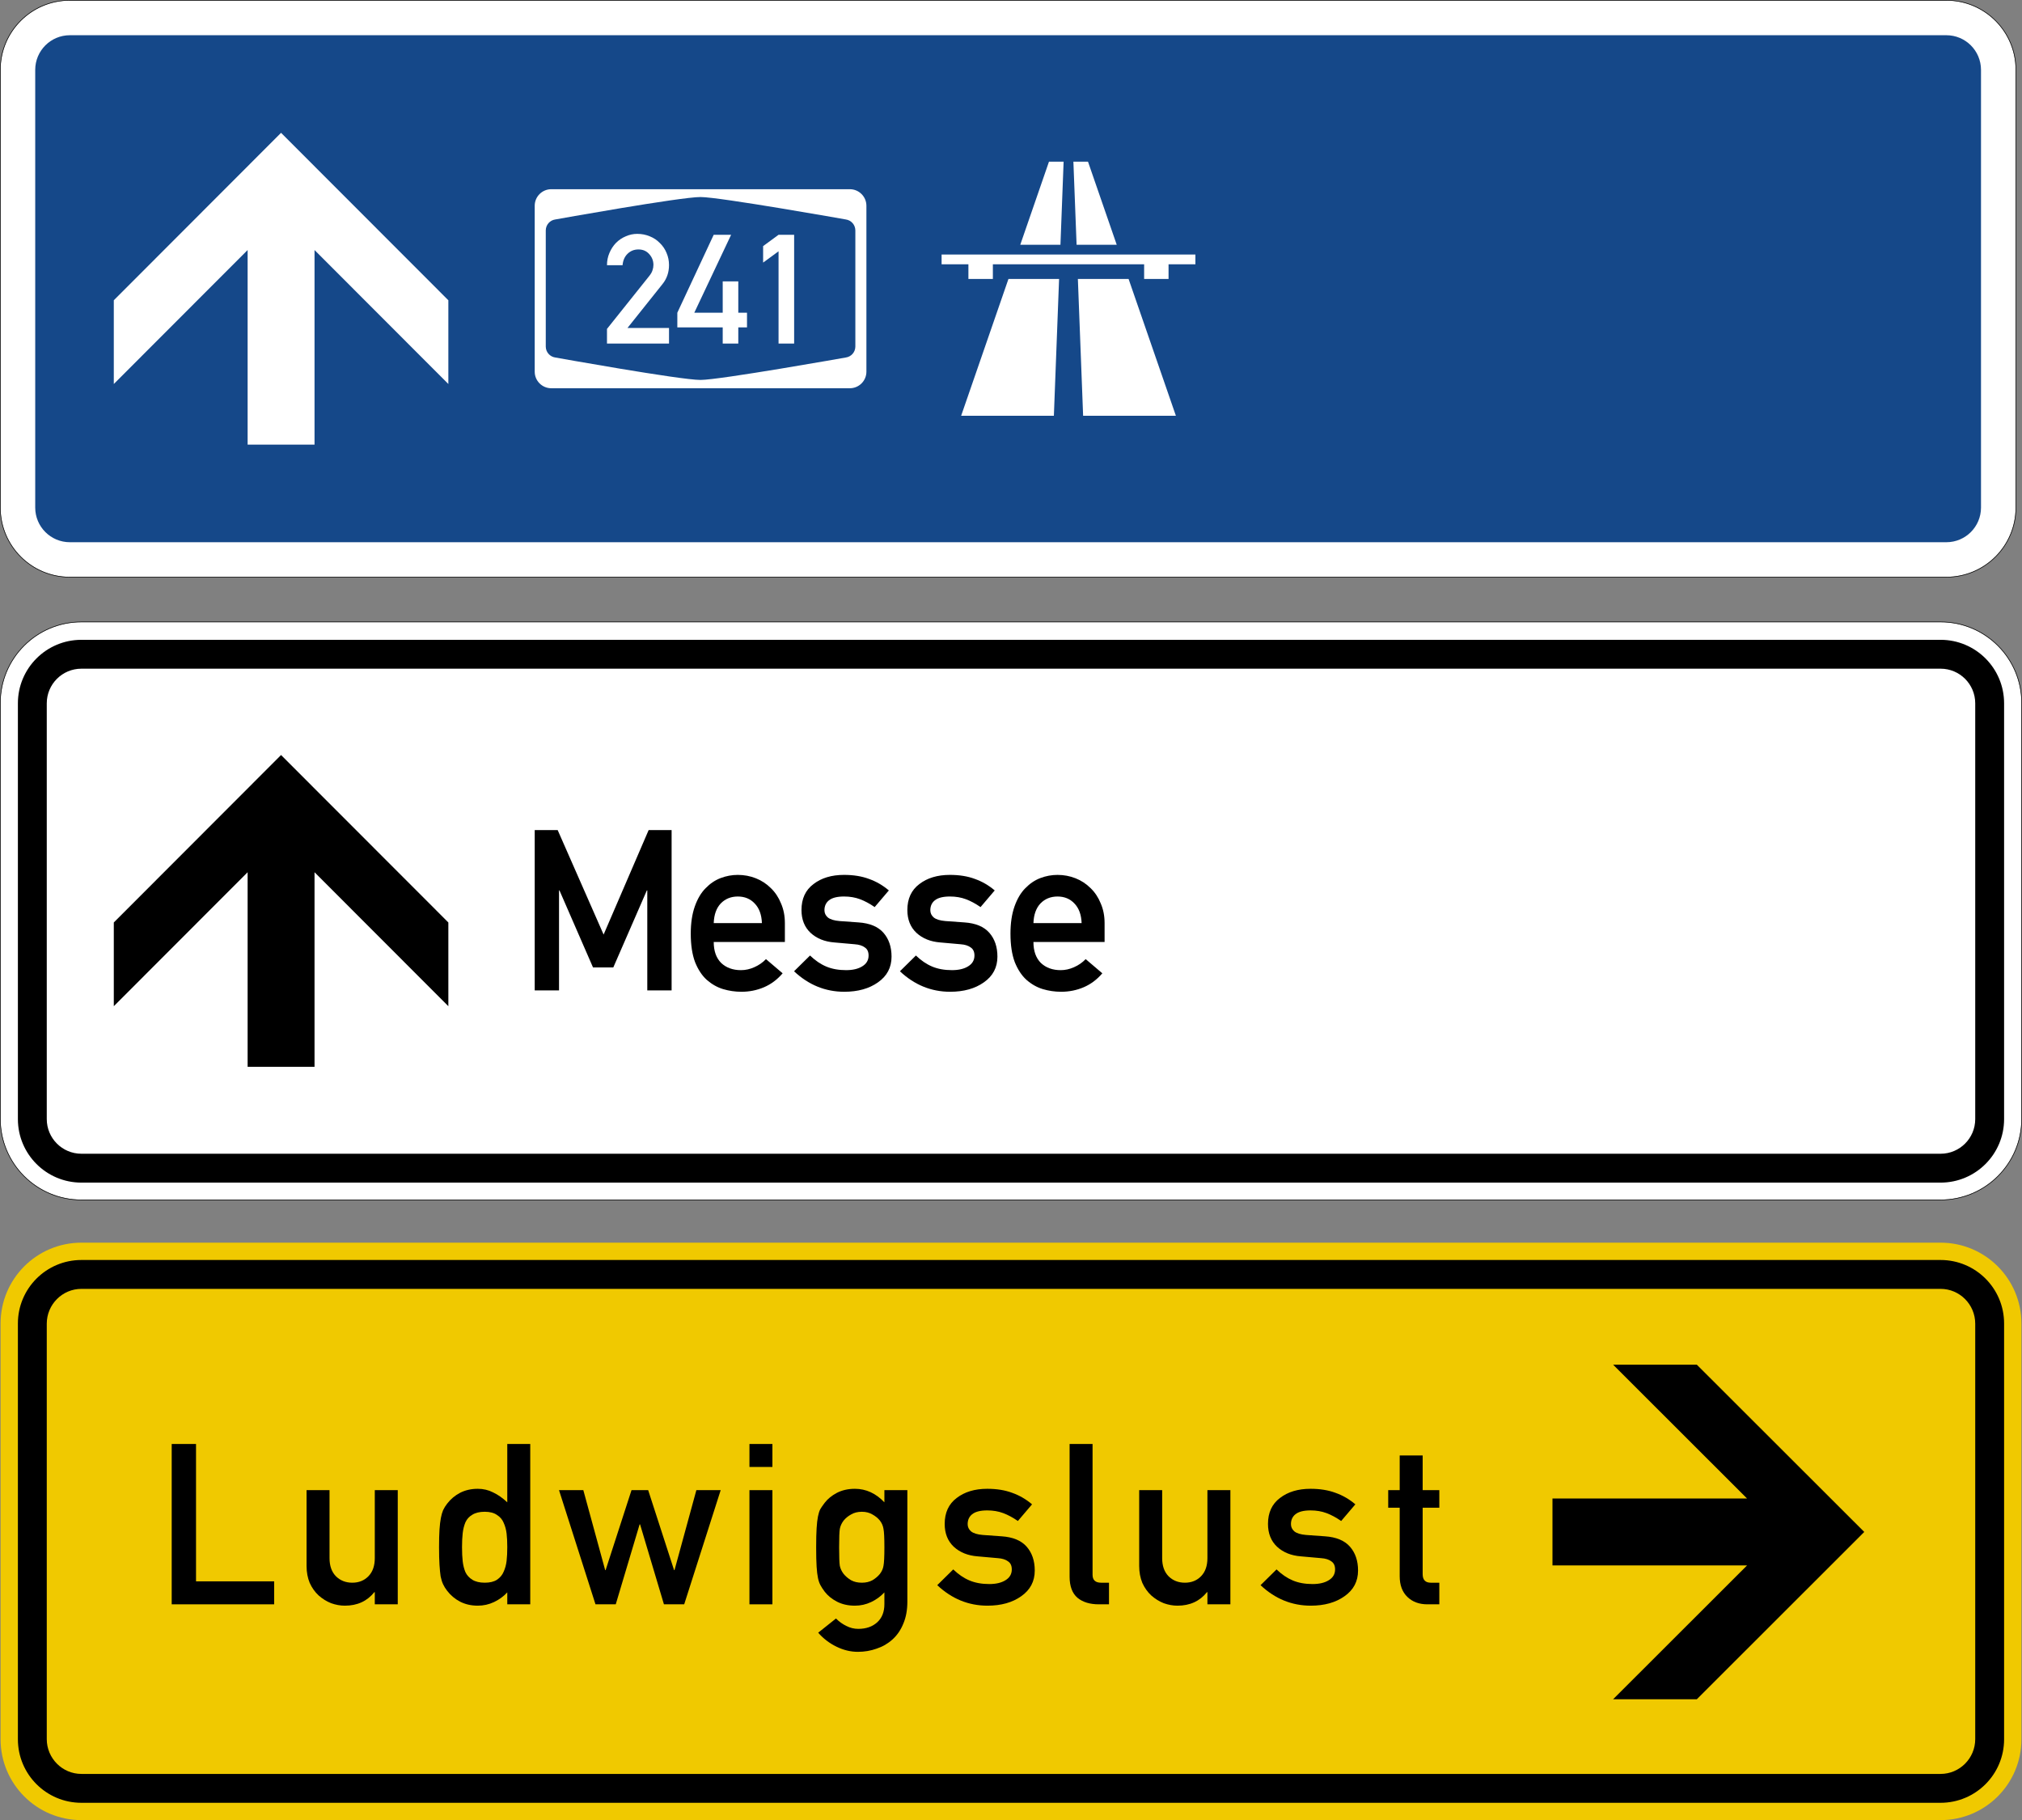
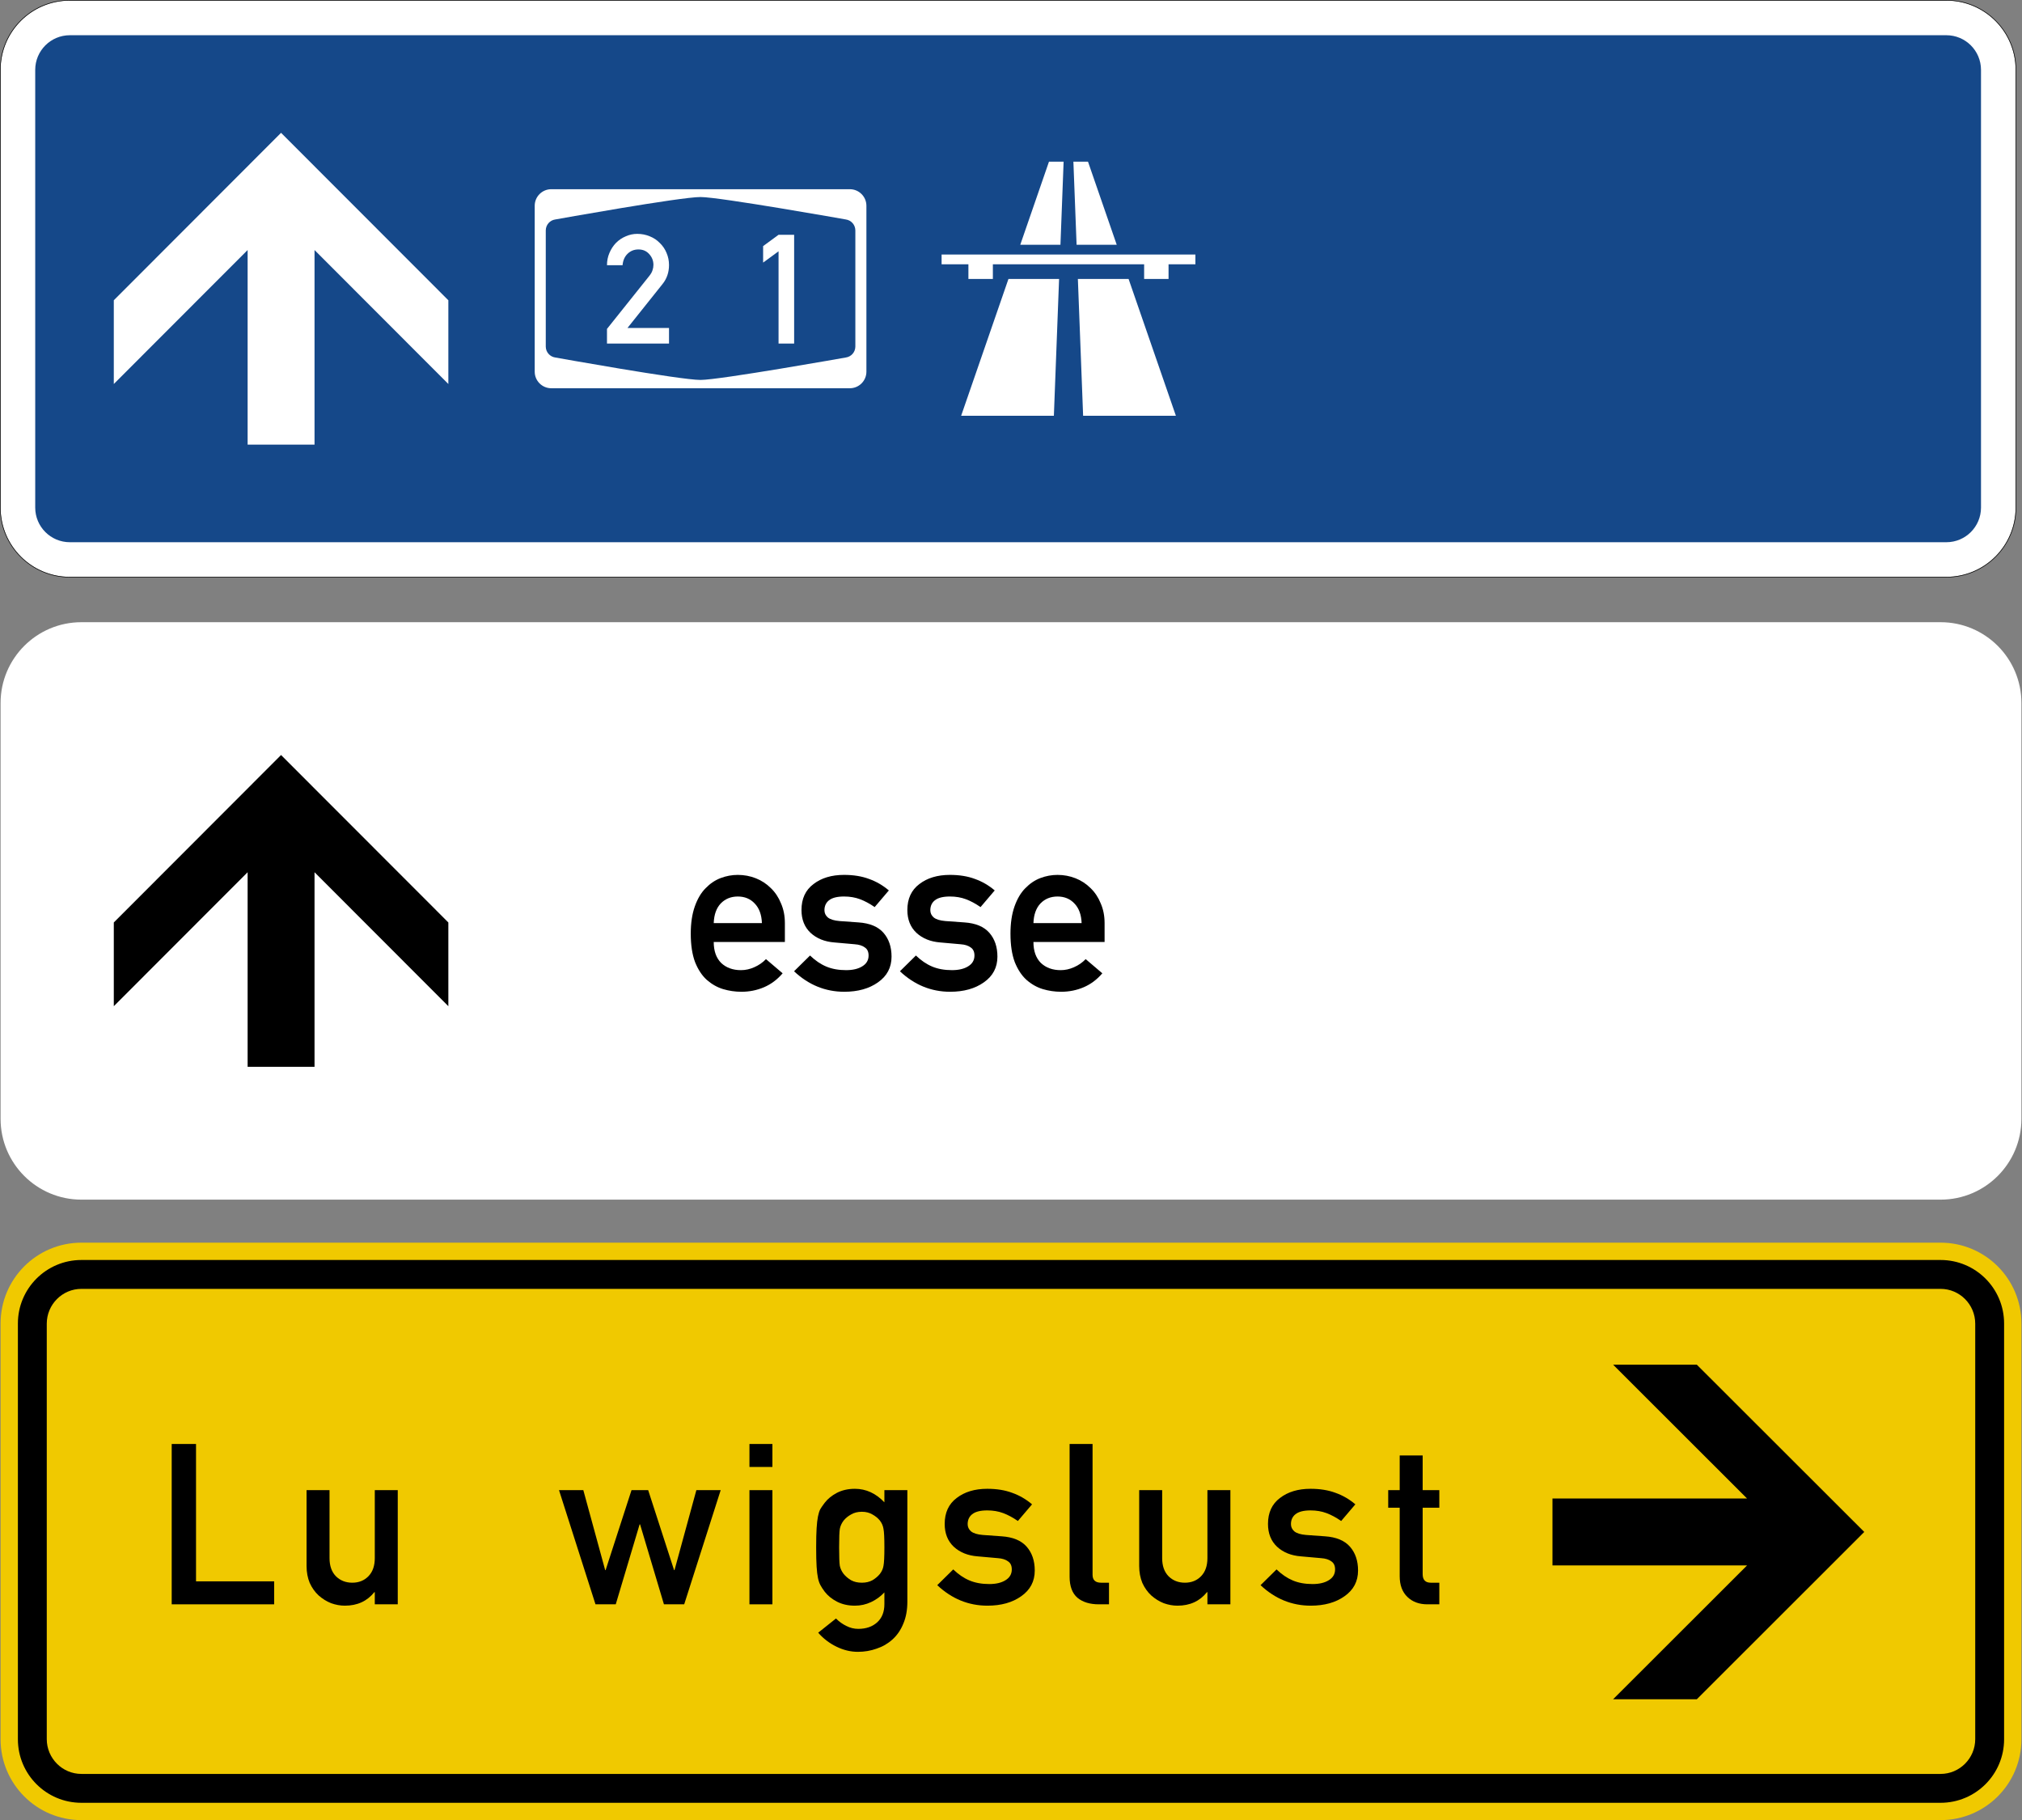
<svg xmlns="http://www.w3.org/2000/svg" viewBox="0 0 1751 1576.001" height="1576.001" width="1751" xml:space="preserve" version="1.1" id="svg7768">
  <rect x="0" y="0" width="1751" height="1576.001" fill="#808080" stroke="none" />
  <defs id="defs7772" />
  <g transform="matrix(1.25,0,0,-1.25,0,1576.001)" id="g7776">
    <g id="g7778">
      <path id="path7780" style="fill:#ffffff;fill-opacity:1;fill-rule:nonzero;stroke:none" d="m 48.398,1260.402 c -26.507,0 -48,-21.492 -48,-48 l 0,-303.203 c 0,-26.508 21.493,-48 48,-48 l 1300,0 c 26.512,0 48,21.492 48,48 l 0,303.203 c 0,26.508 -21.488,48 -48,48 l -1300,0 z" />
      <path id="path7782" style="fill:#154889;fill-opacity:1;fill-rule:nonzero;stroke:none" d="m 48.398,1236.402 c -13.253,0 -24,-10.746 -24,-24 l 0,-303.203 c 0,-13.254 10.747,-24 24,-24 l 1300,0 c 13.258,0 24,10.746 24,24 l 0,303.203 c 0,13.254 -10.742,24 -24,24 l -1300,0 z" />
      <path id="path7784" style="fill:#ffffff;fill-opacity:1;fill-rule:nonzero;stroke:none" d="m 56.398,829.801 c -30.925,0 -56,-25.071 -56,-56 l 0,-288 c 0,-30.93 25.075,-56 56,-56 l 1288,0 c 30.93,0 56,25.07 56,56 l 0,288 c 0,30.929 -25.07,56 -56,56 l -1288,0 z" />
-       <path id="path7786" style="fill:#000000;fill-opacity:1;fill-rule:nonzero;stroke:none" d="m 56.398,817.601 c -24.3,0 -44,-19.699 -44,-44 l 0,-288 c 0,-24.3 19.7,-44 44,-44 l 1288,0 c 24.301,0 44,19.7 44,44 l 0,288 c 0,24.301 -19.699,44 -44,44 l -1288,0 z" />
      <path id="path7788" style="fill:#ffffff;fill-opacity:1;fill-rule:nonzero;stroke:none" d="m 56.398,797.601 c -13.253,0 -24,-10.746 -24,-24 l 0,-288 c 0,-13.254 10.747,-24 24.004,-24 l 1287.996,0 c 13.254,0 24,10.746 24,24 l 0,288 c 0,13.254 -10.746,24 -24,24 l -1288,0 z" />
-       <path id="path7790" style="fill:#000000;fill-opacity:1;fill-rule:nonzero;stroke:none" d="M 56.398,830.199 C 25.258,830.199 0,804.945 0,773.801 l 0,-288 c 0,-31.145 25.258,-56.403 56.398,-56.403 l 1288,0 c 31.145,0 56.403,25.258 56.403,56.403 l 0,288 c 0,31.144 -25.258,56.398 -56.403,56.398 l -1288,0 z m 0,-0.398 1288,0 c 30.93,0 56,-25.075 56,-56 l 0,-288 c 0,-30.93 -25.07,-56 -56,-56 l -1288,0 c -30.925,0 -56,25.07 -56,56 l 0,288 c 0,30.925 25.075,56 56,56 z" />
      <path id="path7792" style="fill:#f0c900;fill-opacity:1;fill-rule:nonzero;stroke:none" d="m 56.398,400 c -30.925,0 -56,-25.071 -56,-56 l 0,-288 c 0,-30.926 25.075,-56 56,-56 l 1288,0 c 30.93,0 56,25.074 56,56 l 0,288 c 0,30.929 -25.07,56 -56,56 l -1288,0 z" />
-       <path id="path7794" style="fill:#000000;fill-opacity:1;fill-rule:nonzero;stroke:none" d="m 56.398,388 c -24.3,0 -44,-19.699 -44,-44 l 0,-288 c 0,-24.301 19.7,-44 44,-44 l 1288,0 c 24.301,0 44,19.699 44,44 l 0,288 c 0,24.301 -19.699,44 -44,44 l -1288,0 z" />
+       <path id="path7794" style="fill:#000000;fill-opacity:1;fill-rule:nonzero;stroke:none" d="m 56.398,388 c -24.3,0 -44,-19.699 -44,-44 l 0,-288 c 0,-24.301 19.7,-44 44,-44 l 1288,0 c 24.301,0 44,19.699 44,44 l 0,288 c 0,24.301 -19.699,44 -44,44 l -1288,0 " />
      <path id="path7796" style="fill:#f0c900;fill-opacity:1;fill-rule:nonzero;stroke:none" d="m 56.398,368 c -13.253,0 -24,-10.86 -24,-24.114 l 0,-287.773 C 32.398,42.859 43.148,32 56.402,32 l 1287.996,0 c 13.254,0 24,10.859 24,24.113 l 0,287.773 c 0,13.254 -10.746,24.114 -24,24.114 l -1288,0 z" />
-       <path id="path7798" style="fill:#000000;fill-opacity:1;fill-rule:nonzero;stroke:none" d="m 370.438,574.734 16.847,0 0,69.262 0.309,0 23.242,-53.348 14.039,0 23.246,53.348 0.309,0 0,-69.262 16.847,0 0,111.067 -15.91,0 -31.199,-72.379 -31.82,72.379 -15.91,0 0,-111.067 z" />
      <path id="path7800" style="fill:#000000;fill-opacity:1;fill-rule:nonzero;stroke:none" d="m 543.746,608.273 0,13.102 c 0,4.992 -0.883,9.515 -2.652,13.574 -1.664,4.16 -4.004,7.695 -7.02,10.605 -3.015,3.016 -6.5,5.305 -10.449,6.864 -3.953,1.562 -8.113,2.34 -12.48,2.34 -4.055,0 -8.008,-0.727 -11.856,-2.184 -3.848,-1.457 -7.332,-3.797 -10.449,-7.02 -3.121,-3.121 -5.617,-7.332 -7.488,-12.632 -1.872,-5.305 -2.809,-11.598 -2.809,-18.875 0,-7.801 0.988,-14.352 2.965,-19.657 2.078,-5.199 4.781,-9.308 8.109,-12.324 3.434,-3.015 7.176,-5.144 11.235,-6.394 4.156,-1.246 8.421,-1.871 12.789,-1.871 5.511,0 10.711,1.039 15.597,3.121 4.891,2.078 9.203,5.3 12.95,9.668 l -11.543,9.828 c -2.29,-2.391 -4.993,-4.262 -8.114,-5.614 -3.015,-1.355 -6.082,-2.031 -9.203,-2.031 -5.613,0 -10.191,1.664 -13.726,4.992 -3.43,3.434 -5.149,8.27 -5.149,14.508 l 49.293,0 z m -49.293,13.102 c 0.211,5.824 1.82,10.347 4.836,13.574 3.121,3.223 7.074,4.836 11.856,4.836 4.785,0 8.683,-1.613 11.699,-4.836 3.121,-3.227 4.785,-7.75 4.992,-13.574 l -33.383,0 z" />
      <path id="path7802" style="fill:#000000;fill-opacity:1;fill-rule:nonzero;stroke:none" d="m 550.102,587.996 c 10.089,-9.465 21.683,-14.195 34.785,-14.195 9.465,0 17.265,2.183 23.398,6.55 6.242,4.368 9.36,10.297 9.36,17.782 0,6.761 -1.872,12.273 -5.614,16.535 -3.746,4.265 -9.515,6.656 -17.316,7.176 l -13.102,0.937 c -3.746,0.313 -6.449,1.145 -8.113,2.496 -1.559,1.352 -2.34,3.016 -2.34,4.992 0,2.91 1.039,5.2 3.121,6.864 2.184,1.765 5.668,2.652 10.449,2.652 4.059,0 7.75,-0.625 11.079,-1.875 3.324,-1.246 6.707,-3.066 10.136,-5.457 l 9.828,11.543 c -4.16,3.535 -8.734,6.187 -13.726,7.953 -4.992,1.875 -10.762,2.809 -17.317,2.809 -8.628,0 -15.703,-2.133 -21.214,-6.395 -5.512,-4.16 -8.266,-10.141 -8.266,-17.937 0,-6.555 2.078,-11.805 6.238,-15.758 4.266,-3.949 9.778,-6.188 16.535,-6.707 l 14.04,-1.246 c 3.015,-0.207 5.355,-0.938 7.019,-2.184 1.77,-1.145 2.652,-3.016 2.652,-5.617 0,-3.223 -1.457,-5.719 -4.367,-7.488 -2.808,-1.766 -6.551,-2.653 -11.23,-2.653 -5.199,0 -9.778,0.832 -13.727,2.496 -3.953,1.664 -7.695,4.215 -11.234,7.645 l -11.074,-10.918 z" />
      <path id="path7804" style="fill:#000000;fill-opacity:1;fill-rule:nonzero;stroke:none" d="m 623.449,587.996 c 10.09,-9.465 21.684,-14.195 34.785,-14.195 9.465,0 17.266,2.183 23.399,6.55 6.242,4.368 9.359,10.297 9.359,17.782 0,6.761 -1.871,12.273 -5.613,16.535 -3.746,4.265 -9.516,6.656 -17.316,7.176 l -13.102,0.937 c -3.746,0.313 -6.449,1.145 -8.113,2.496 -1.559,1.352 -2.34,3.016 -2.34,4.992 0,2.91 1.039,5.2 3.121,6.864 2.184,1.765 5.668,2.652 10.449,2.652 4.059,0 7.75,-0.625 11.078,-1.875 3.328,-1.246 6.707,-3.066 10.137,-5.457 l 9.828,11.543 c -4.16,3.535 -8.734,6.187 -13.726,7.953 -4.993,1.875 -10.762,2.809 -17.317,2.809 -8.629,0 -15.703,-2.133 -21.215,-6.395 -5.511,-4.16 -8.265,-10.141 -8.265,-17.937 0,-6.555 2.078,-11.805 6.238,-15.758 4.266,-3.949 9.777,-6.188 16.535,-6.707 l 14.039,-1.246 c 3.016,-0.207 5.356,-0.938 7.02,-2.184 1.769,-1.145 2.652,-3.016 2.652,-5.617 0,-3.223 -1.457,-5.719 -4.367,-7.488 -2.809,-1.766 -6.551,-2.653 -11.231,-2.653 -5.199,0 -9.777,0.832 -13.726,2.496 -3.953,1.664 -7.695,4.215 -11.235,7.645 l -11.074,-10.918 z" />
      <path id="path7806" style="fill:#000000;fill-opacity:1;fill-rule:nonzero;stroke:none" d="m 765.238,608.273 0,13.102 c 0,4.992 -0.886,9.515 -2.652,13.574 -1.664,4.16 -4.004,7.695 -7.02,10.605 -3.015,3.016 -6.5,5.305 -10.453,6.864 -3.949,1.562 -8.109,2.34 -12.476,2.34 -4.059,0 -8.008,-0.727 -11.856,-2.184 -3.847,-1.457 -7.332,-3.797 -10.453,-7.02 -3.121,-3.121 -5.613,-7.332 -7.488,-12.632 -1.871,-5.305 -2.805,-11.598 -2.805,-18.875 0,-7.801 0.985,-14.352 2.961,-19.657 2.082,-5.199 4.785,-9.308 8.113,-12.324 3.43,-3.015 7.176,-5.144 11.231,-6.394 4.16,-1.246 8.422,-1.871 12.793,-1.871 5.508,0 10.711,1.039 15.597,3.121 4.887,2.078 9.204,5.3 12.946,9.668 l -11.543,9.828 c -2.285,-2.391 -4.992,-4.262 -8.11,-5.614 -3.015,-1.355 -6.085,-2.031 -9.203,-2.031 -5.617,0 -10.191,1.664 -13.726,4.992 -3.434,3.434 -5.149,8.27 -5.149,14.508 l 49.293,0 z m -49.293,13.102 c 0.207,5.824 1.821,10.347 4.836,13.574 3.117,3.223 7.071,4.836 11.856,4.836 4.781,0 8.683,-1.613 11.699,-4.836 3.117,-3.227 4.781,-7.75 4.988,-13.574 l -33.379,0 z" />
      <path id="path7808" style="fill:#000000;fill-opacity:1;fill-rule:nonzero;stroke:none" d="m 194.707,521.801 -23.16,0 0,134.804 -92.707,-92.804 0,58 115.867,116 115.898,-116 0,-58 -92.707,92.804 0,-134.804" />
      <path id="path7810" style="fill:#ffffff;fill-opacity:1;fill-rule:nonzero;stroke:none" d="m 194.707,952.801 -23.16,0 0,134.804 -92.707,-92.804 0,58 115.867,116 115.898,-116 0,-58 -92.707,92.804 0,-134.804" />
      <path id="path7812" style="fill:#ffffff;fill-opacity:1;fill-rule:evenodd;stroke:none" d="m 753.746,1148.801 -10.121,0 2.215,-57.54 27.801,0 -19.895,57.54 z m -16.894,0 -10.145,0 -19.883,-57.54 27.832,0 2.196,57.54 z m 91.296,-64.309 -175.824,0 0,-6.777 18.571,0 0,-10.145 16.945,0 0,10.145 104.793,0 0,-10.145 16.918,0 0,10.145 18.597,0 0,6.777 z m -46.289,-16.922 -35.125,0 3.633,-94.769 64.266,0 -32.774,94.769 z m -48.144,0 -35.078,0 -32.774,-94.769 64.242,0 3.61,94.769 z" />
      <path id="path7814" style="fill:#ffffff;fill-opacity:1;fill-rule:nonzero;stroke:none" d="m 381.926,1129.738 c -6.344,0 -11.488,-5.144 -11.488,-11.488 l 0,-114.899 c 0,-6.347 5.144,-11.488 11.488,-11.488 l 206.812,0 c 6.348,0 11.492,5.141 11.492,11.488 l 0,114.899 c 0,6.344 -5.144,11.488 -11.492,11.488 l -206.812,0 z m 103.406,-5.422 c 13.313,-0.023 100.688,-15.551 100.688,-15.551 3.722,-0.546 6.496,-3.718 6.546,-7.48 l 0.004,0 0,-80.641 -0.004,0 c -0.05,-3.761 -2.824,-6.929 -6.546,-7.476 0,0 -87.375,-15.528 -100.688,-15.551 -13.793,-0.07 -100.687,15.551 -100.687,15.551 -3.719,0.547 -6.497,3.715 -6.543,7.476 l -0.004,0 0,80.641 0.004,0 c 0.046,3.762 2.824,6.934 6.543,7.48 0,0 86.894,15.625 100.687,15.551 z" />
      <path id="path7816" style="fill:#ffffff;fill-opacity:1;fill-rule:nonzero;stroke:none" d="m 420.504,1022.801 42.973,0 0,10.796 -28.789,0 24.238,30.379 c 3.035,3.739 4.551,8.149 4.551,13.231 0,2.965 -0.563,5.75 -1.692,8.363 -1.058,2.609 -2.613,4.902 -4.656,6.879 -1.977,2.047 -4.305,3.598 -6.988,4.656 -2.68,1.129 -5.575,1.696 -8.68,1.696 -2.75,0 -5.398,-0.567 -7.938,-1.696 -2.543,-1.058 -4.8,-2.574 -6.773,-4.551 -1.906,-1.976 -3.426,-4.304 -4.555,-6.984 -1.129,-2.613 -1.691,-5.434 -1.691,-8.469 l 10.797,0 c 0.281,3.317 1.445,5.961 3.492,7.938 2.047,1.976 4.551,2.965 7.516,2.965 3.105,0 5.609,-1.094 7.515,-3.282 1.906,-2.117 2.856,-4.586 2.856,-7.41 0,-1.269 -0.211,-2.504 -0.633,-3.703 -0.352,-1.199 -1.059,-2.473 -2.117,-3.812 l -29.426,-36.836 0,-10.16 z" />
-       <path id="path7818" style="fill:#ffffff;fill-opacity:1;fill-rule:nonzero;stroke:none" d="m 469.242,1034.019 31.438,0 0,-11.218 10.797,0 0,11.218 6.035,0 0,10.164 -6.035,0 0,21.7 -10.797,0 0,-21.7 -19.688,0 25.512,53.981 -12.066,0 -25.196,-53.981 0,-10.164 z" />
      <path id="path7820" style="fill:#ffffff;fill-opacity:1;fill-rule:nonzero;stroke:none" d="m 539.367,1022.801 10.797,0 0,75.363 -10.797,0 -10.691,-7.832 0,-11.43 10.691,7.832 0,-63.933 z" />
      <path id="path7822" style="fill:#000000;fill-opacity:1;fill-rule:nonzero;stroke:none" d="m 1075.523,199.613 0,23.164 134.805,0 -92.805,92.707 58,0 116,-115.871 -116,-115.894 -58,0 92.805,92.707 -134.805,0" />
      <path id="path7824" style="fill:#000000;fill-opacity:1;fill-rule:nonzero;stroke:none" d="m 118.957,149.484 70.977,0 0,15.91 -54.129,0 0,95.153 -16.848,0 0,-111.063 z" />
      <path id="path7826" style="fill:#000000;fill-opacity:1;fill-rule:nonzero;stroke:none" d="m 212.383,176 c 0,-4.262 0.726,-8.164 2.183,-11.699 1.563,-3.43 3.641,-6.344 6.243,-8.735 2.597,-2.289 5.457,-4.055 8.578,-5.305 3.222,-1.144 6.394,-1.714 9.515,-1.714 8.629,0 15.442,3.121 20.434,9.359 l 0.312,0 0,-8.422 15.911,0 0,79.086 -15.911,0 0,-47.109 c 0,-5.305 -1.457,-9.465 -4.367,-12.481 -2.914,-3.015 -6.656,-4.523 -11.23,-4.523 -4.578,0 -8.375,1.508 -11.391,4.523 -2.91,3.016 -4.367,7.176 -4.367,12.481 l 0,47.109 -15.91,0 0,-52.57 z" />
-       <path id="path7828" style="fill:#000000;fill-opacity:1;fill-rule:nonzero;stroke:none" d="m 351.43,149.484 15.914,0 0,111.063 -15.914,0 0,-40.403 c -3.223,3.016 -6.5,5.305 -9.825,6.864 -3.226,1.664 -6.761,2.496 -10.609,2.496 -4.574,0 -8.683,-0.934 -12.324,-2.809 -3.535,-1.871 -6.5,-4.367 -8.891,-7.484 -1.144,-1.457 -2.078,-2.965 -2.808,-4.524 -0.621,-1.457 -1.141,-3.277 -1.559,-5.461 -0.414,-2.183 -0.726,-4.836 -0.937,-7.957 -0.207,-3.117 -0.309,-7.175 -0.309,-12.164 0,-4.992 0.102,-9.101 0.309,-12.324 0.211,-3.223 0.468,-5.875 0.781,-7.957 0.418,-2.078 0.988,-3.898 1.715,-5.457 0.73,-1.563 1.664,-3.07 2.808,-4.523 2.391,-3.122 5.356,-5.618 8.891,-7.489 3.641,-1.871 7.75,-2.808 12.324,-2.808 3.953,0 7.695,0.832 11.231,2.496 3.535,1.664 6.605,3.898 9.203,6.707 l 0,-8.266 z m -15.598,64.11 c 3.535,0 6.344,-0.727 8.422,-2.184 2.184,-1.352 3.746,-3.172 4.68,-5.461 1.043,-2.285 1.718,-4.781 2.031,-7.484 0.308,-2.602 0.465,-5.723 0.465,-9.36 0,-3.64 -0.157,-6.812 -0.465,-9.515 -0.313,-2.707 -0.988,-5.2 -2.031,-7.489 -0.934,-2.289 -2.496,-4.16 -4.68,-5.617 -2.078,-1.351 -4.887,-2.027 -8.422,-2.027 -3.535,0 -6.394,0.676 -8.578,2.027 -2.184,1.352 -3.797,3.121 -4.836,5.305 -0.938,2.289 -1.563,4.785 -1.871,7.488 -0.313,2.703 -0.469,5.981 -0.469,9.828 0,3.742 0.156,6.965 0.469,9.668 0.308,2.707 0.933,5.199 1.871,7.488 1.039,2.29 2.652,4.055 4.836,5.305 2.184,1.352 5.043,2.028 8.578,2.028 z" />
      <path id="path7830" style="fill:#000000;fill-opacity:1;fill-rule:nonzero;stroke:none" d="m 459.961,149.484 14.039,0 25.273,79.086 -16.847,0 -15.133,-55.379 -0.313,0 -17.937,55.379 -11.543,0 -17.937,-55.379 -0.313,0 -15.133,55.379 -16.844,0 25.27,-79.086 14.039,0 16.535,55.375 0.313,0 16.531,-55.375 z" />
      <path id="path7832" style="fill:#000000;fill-opacity:1;fill-rule:nonzero;stroke:none" d="m 519.203,149.484 15.91,0 0,79.086 -15.91,0 0,-79.086 z m 0,95.152 15.91,0 0,15.911 -15.91,0 0,-15.911 z" />
      <path id="path7834" style="fill:#000000;fill-opacity:1;fill-rule:nonzero;stroke:none" d="m 612.691,149.636 c 0,-5.406 -1.664,-9.617 -4.992,-12.632 -3.328,-3.016 -7.695,-4.524 -13.105,-4.524 -2.91,0 -5.668,0.676 -8.266,2.028 -2.601,1.246 -4.992,2.964 -7.176,5.148 l -12.324,-9.828 c 3.535,-4.055 7.75,-7.281 12.637,-9.672 4.887,-2.391 9.828,-3.586 14.816,-3.586 4.578,0 8.895,0.727 12.949,2.184 4.161,1.351 7.852,3.484 11.075,6.394 3.222,2.91 5.718,6.551 7.488,10.918 1.871,4.367 2.809,9.465 2.809,15.289 l 0,77.215 -15.911,0 0,-8.426 c -5.929,6.242 -12.742,9.36 -20.437,9.36 -4.68,0 -8.84,-0.934 -12.477,-2.809 -3.535,-1.871 -6.343,-4.156 -8.425,-6.863 -1.352,-1.766 -2.391,-3.274 -3.118,-4.524 -0.625,-1.246 -1.144,-2.91 -1.562,-4.992 -0.414,-2.078 -0.727,-4.781 -0.934,-8.109 -0.211,-3.223 -0.312,-7.645 -0.312,-13.258 0,-5.617 0.101,-10.09 0.312,-13.418 0.207,-3.223 0.52,-5.82 0.934,-7.797 0.418,-1.976 0.988,-3.64 1.719,-4.992 0.726,-1.352 1.714,-2.859 2.961,-4.523 2.082,-2.704 4.89,-4.993 8.425,-6.864 3.637,-1.871 7.797,-2.808 12.477,-2.808 3.953,0 7.695,0.832 11.234,2.496 3.535,1.664 6.602,3.898 9.203,6.707 l 0,-8.114 z m -31.355,39.313 c 0,6.551 0.156,10.812 0.469,12.789 0.414,2.082 1.3,4.004 2.652,5.773 1.352,1.665 3.066,3.067 5.145,4.211 2.082,1.247 4.578,1.872 7.488,1.872 2.808,0 5.254,-0.625 7.332,-1.872 2.082,-1.144 3.797,-2.546 5.148,-4.211 1.352,-1.769 2.184,-3.691 2.496,-5.773 0.414,-1.977 0.625,-6.238 0.625,-12.789 0,-6.449 -0.211,-10.711 -0.625,-12.793 -0.312,-1.977 -1.144,-3.848 -2.496,-5.617 -1.351,-1.66 -3.066,-3.117 -5.148,-4.367 -2.078,-1.141 -4.524,-1.715 -7.332,-1.715 -2.91,0 -5.406,0.574 -7.488,1.715 -2.079,1.25 -3.793,2.707 -5.145,4.367 -1.352,1.769 -2.238,3.64 -2.652,5.617 -0.313,2.082 -0.469,6.344 -0.469,12.793 z" />
      <path id="path7836" style="fill:#000000;fill-opacity:1;fill-rule:nonzero;stroke:none" d="m 649.313,162.742 c 10.089,-9.465 21.683,-14.195 34.785,-14.195 9.465,0 17.265,2.183 23.398,6.55 6.242,4.368 9.359,10.297 9.359,17.782 0,6.761 -1.871,12.273 -5.613,16.535 -3.746,4.265 -9.515,6.656 -17.316,7.176 l -13.102,0.937 c -3.746,0.313 -6.449,1.145 -8.113,2.496 -1.559,1.352 -2.34,3.016 -2.34,4.992 0,2.911 1.039,5.2 3.121,6.864 2.184,1.765 5.668,2.652 10.449,2.652 4.059,0 7.75,-0.625 11.079,-1.875 3.328,-1.246 6.707,-3.066 10.136,-5.457 l 9.828,11.543 c -4.16,3.535 -8.734,6.187 -13.726,7.953 -4.992,1.875 -10.762,2.809 -17.317,2.809 -8.628,0 -15.703,-2.133 -21.214,-6.395 -5.512,-4.16 -8.266,-10.14 -8.266,-17.937 0,-6.555 2.078,-11.805 6.238,-15.758 4.266,-3.949 9.778,-6.188 16.535,-6.707 l 14.039,-1.246 c 3.016,-0.207 5.356,-0.938 7.02,-2.184 1.77,-1.144 2.652,-3.016 2.652,-5.617 0,-3.223 -1.457,-5.719 -4.367,-7.488 -2.808,-1.766 -6.551,-2.653 -11.23,-2.653 -5.2,0 -9.778,0.832 -13.727,2.496 -3.953,1.664 -7.695,4.215 -11.234,7.645 l -11.074,-10.918 z" />
      <path id="path7838" style="fill:#000000;fill-opacity:1;fill-rule:nonzero;stroke:none" d="m 740.996,168.668 c 0,-6.657 1.82,-11.543 5.461,-14.66 3.641,-3.016 8.578,-4.524 14.816,-4.524 l 7.02,0 0,14.973 -5.457,0 c -3.953,0 -5.93,1.82 -5.93,5.461 l 0,90.629 -15.91,0 0,-91.879 z" />
      <path id="path7840" style="fill:#000000;fill-opacity:1;fill-rule:nonzero;stroke:none" d="m 789.211,176 c 0,-4.262 0.73,-8.164 2.184,-11.699 1.562,-3.43 3.64,-6.344 6.242,-8.735 2.597,-2.289 5.457,-4.055 8.578,-5.305 3.223,-1.144 6.394,-1.714 9.515,-1.714 8.633,0 15.442,3.121 20.434,9.359 l 0.313,0 0,-8.422 15.91,0 0,79.086 -15.91,0 0,-47.109 c 0,-5.305 -1.457,-9.465 -4.368,-12.481 -2.91,-3.015 -6.656,-4.523 -11.23,-4.523 -4.578,0 -8.371,1.508 -11.387,4.523 -2.914,3.016 -4.367,7.176 -4.367,12.481 l 0,47.109 -15.914,0 0,-52.57 z" />
      <path id="path7842" style="fill:#000000;fill-opacity:1;fill-rule:nonzero;stroke:none" d="m 873.285,162.742 c 10.086,-9.465 21.68,-14.195 34.785,-14.195 9.461,0 17.262,2.183 23.399,6.55 6.238,4.368 9.359,10.297 9.359,17.782 0,6.761 -1.871,12.273 -5.617,16.535 -3.742,4.265 -9.516,6.656 -17.313,7.176 l -13.105,0.937 c -3.742,0.313 -6.445,1.145 -8.109,2.496 -1.563,1.352 -2.34,3.016 -2.34,4.992 0,2.911 1.039,5.2 3.117,6.864 2.184,1.765 5.668,2.652 10.453,2.652 4.055,0 7.746,-0.625 11.074,-1.875 3.328,-1.246 6.707,-3.066 10.141,-5.457 l 9.828,11.543 c -4.16,3.535 -8.738,6.187 -13.73,7.953 -4.989,1.875 -10.762,2.809 -17.313,2.809 -8.633,0 -15.703,-2.133 -21.215,-6.395 -5.511,-4.16 -8.265,-10.14 -8.265,-17.937 0,-6.555 2.078,-11.805 6.238,-15.758 4.262,-3.949 9.773,-6.188 16.535,-6.707 l 14.039,-1.246 c 3.016,-0.207 5.356,-0.938 7.02,-2.184 1.765,-1.144 2.652,-3.016 2.652,-5.617 0,-3.223 -1.457,-5.719 -4.371,-7.488 -2.805,-1.766 -6.551,-2.653 -11.231,-2.653 -5.199,0 -9.773,0.832 -13.726,2.496 -3.949,1.664 -7.695,4.215 -11.231,7.645 l -11.074,-10.918 z" />
      <path id="path7844" style="fill:#000000;fill-opacity:1;fill-rule:nonzero;stroke:none" d="m 969.68,228.57 -7.957,0 0,-12.168 7.957,0 0,-47.422 c 0,-6.136 1.765,-10.918 5.304,-14.351 3.536,-3.43 8.161,-5.145 13.883,-5.145 l 8.266,0 0,14.973 -5.926,0 c -3.746,0 -5.617,1.976 -5.617,5.929 l 0,46.016 11.543,0 0,12.168 -11.543,0 0,24.02 -15.91,0 0,-24.02 z" />
      <path id="path7846" style="fill:#000000;fill-opacity:1;fill-rule:nonzero;stroke:none" d="M 48.398,1260.801 C 21.676,1260.801 0,1239.129 0,1212.402 L 0,909.199 c 0,-26.723 21.676,-48.398 48.398,-48.398 l 1300,0 c 26.727,0 48.403,21.675 48.403,48.398 l 0,303.203 c 0,26.727 -21.676,48.399 -48.403,48.399 l -1300,0 z m 0,-0.399 1300,0 c 26.512,0 48,-21.492 48,-48 l 0,-303.203 c 0,-26.508 -21.488,-48 -48,-48 l -1300,0 c -26.507,0 -48,21.492 -48,48 l 0,303.203 c 0,26.508 21.493,48 48,48 z" />
    </g>
  </g>
</svg>